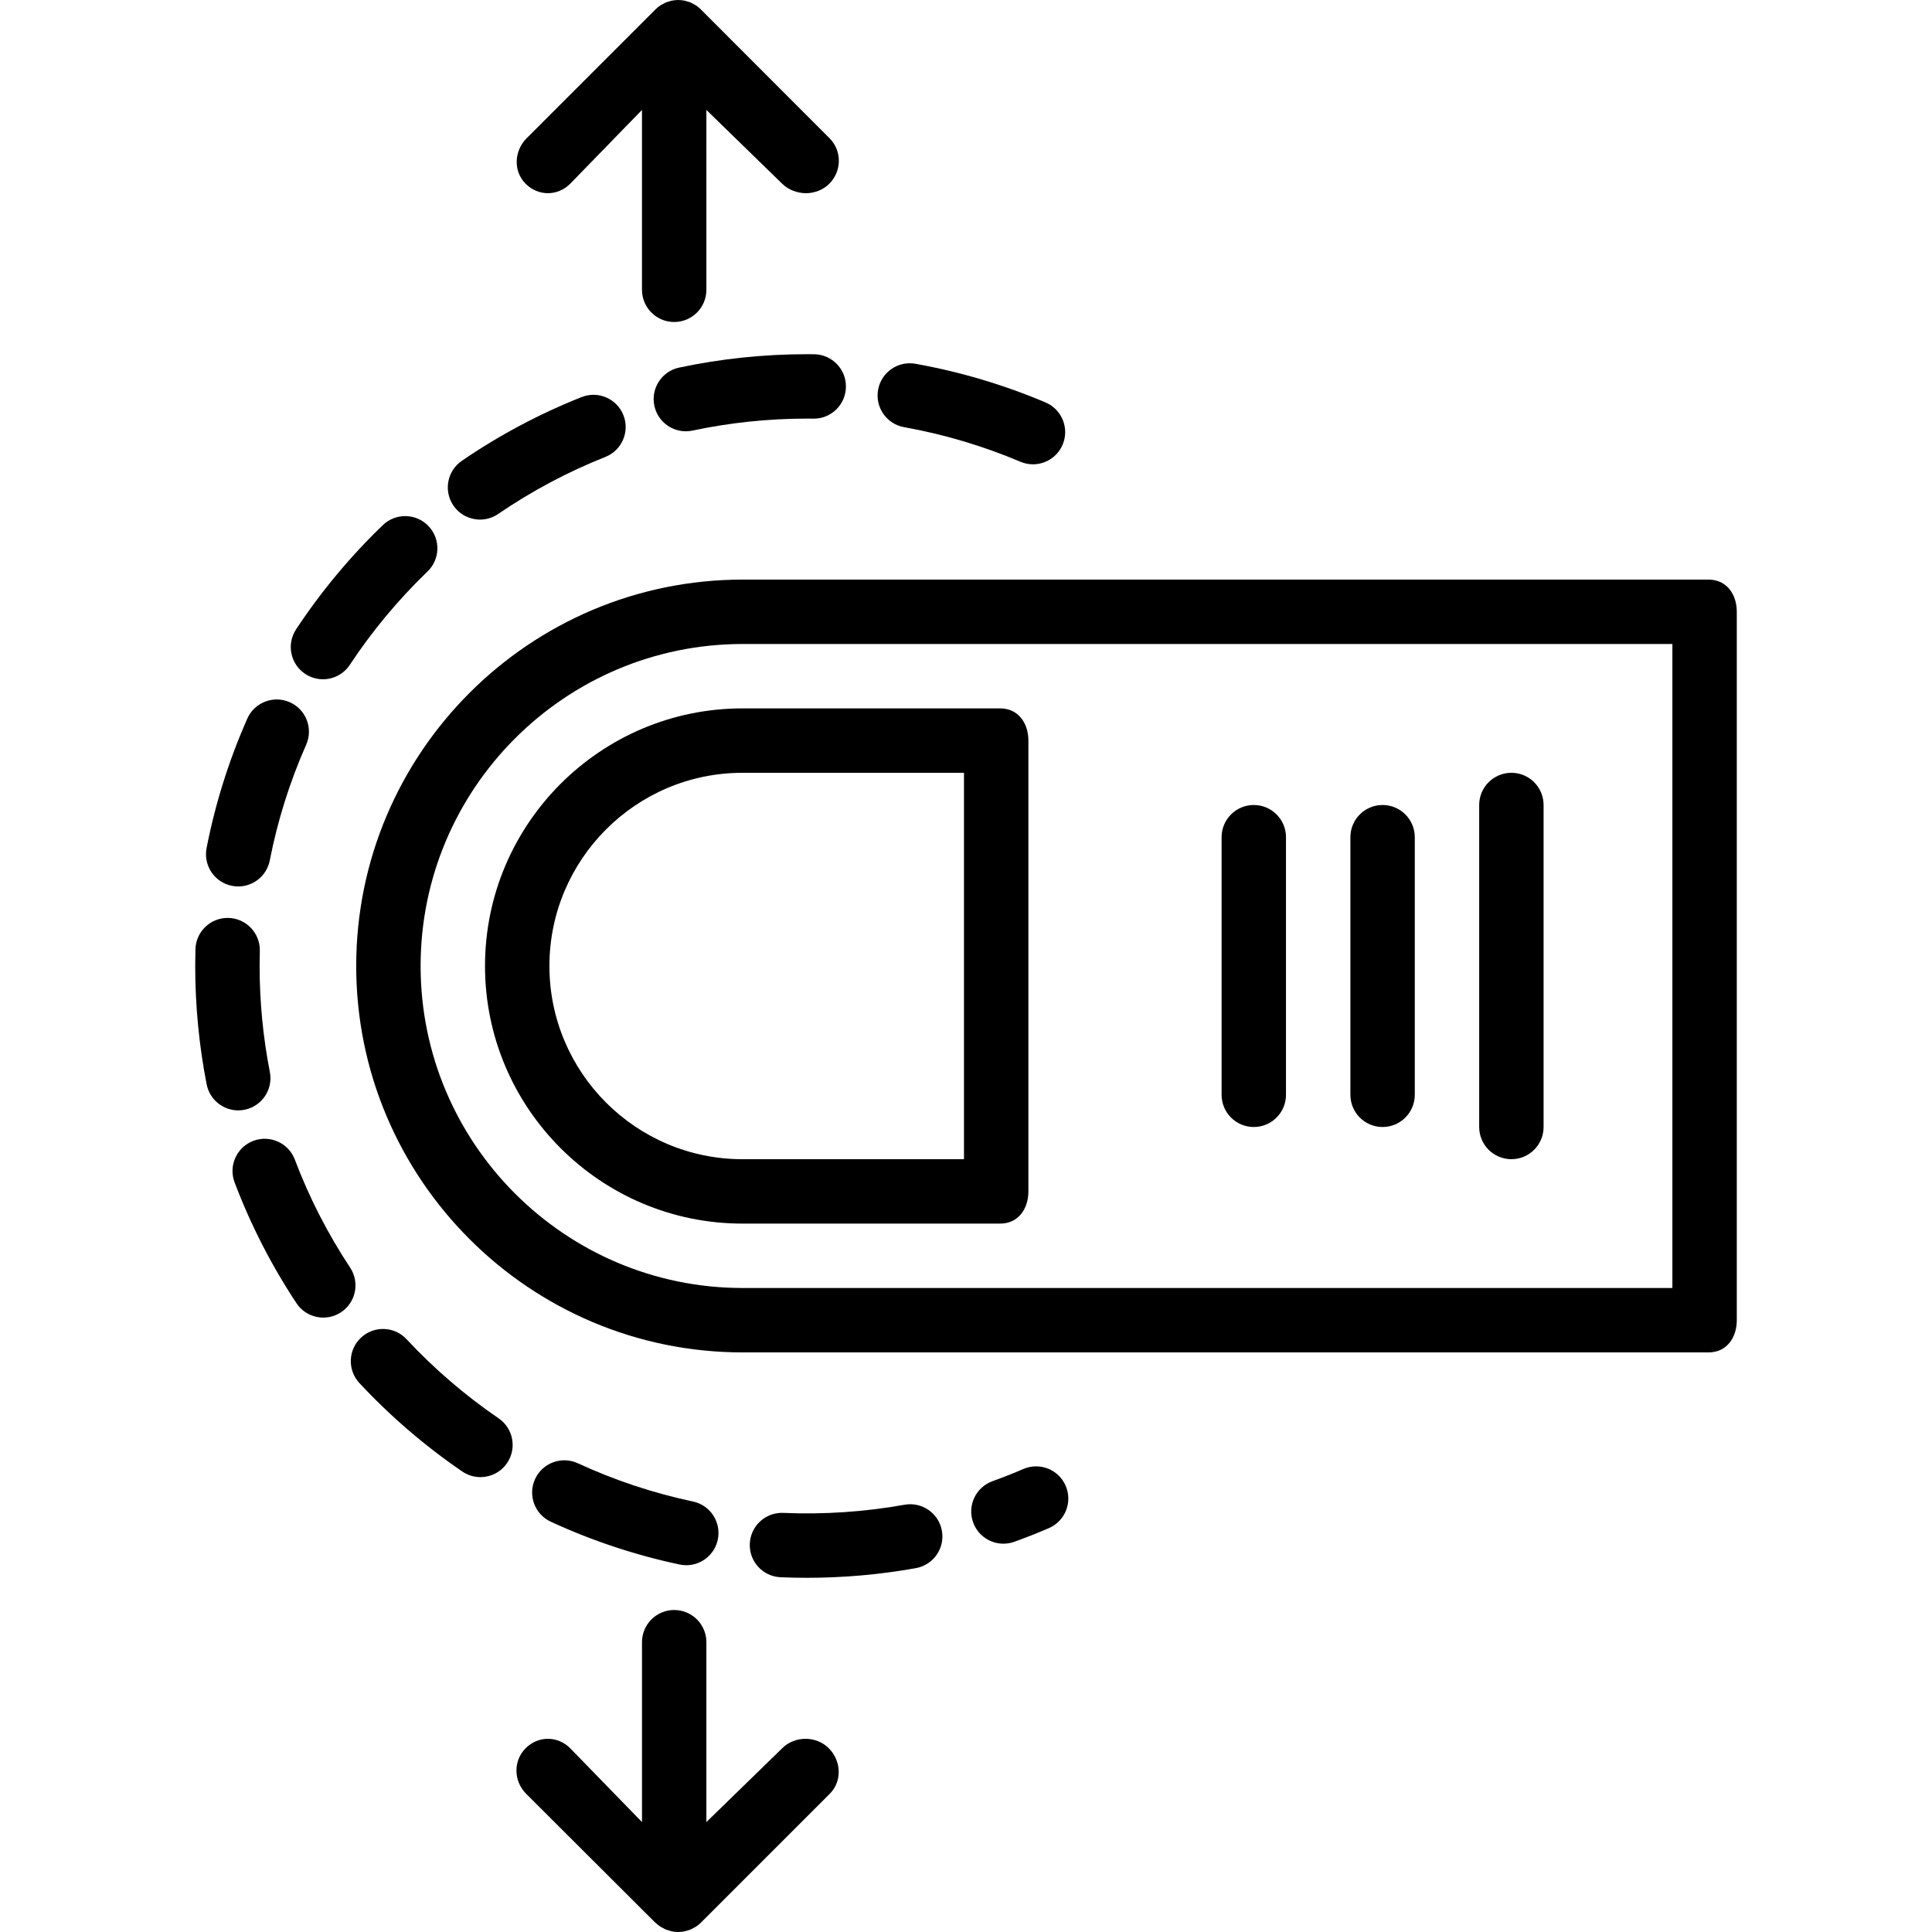
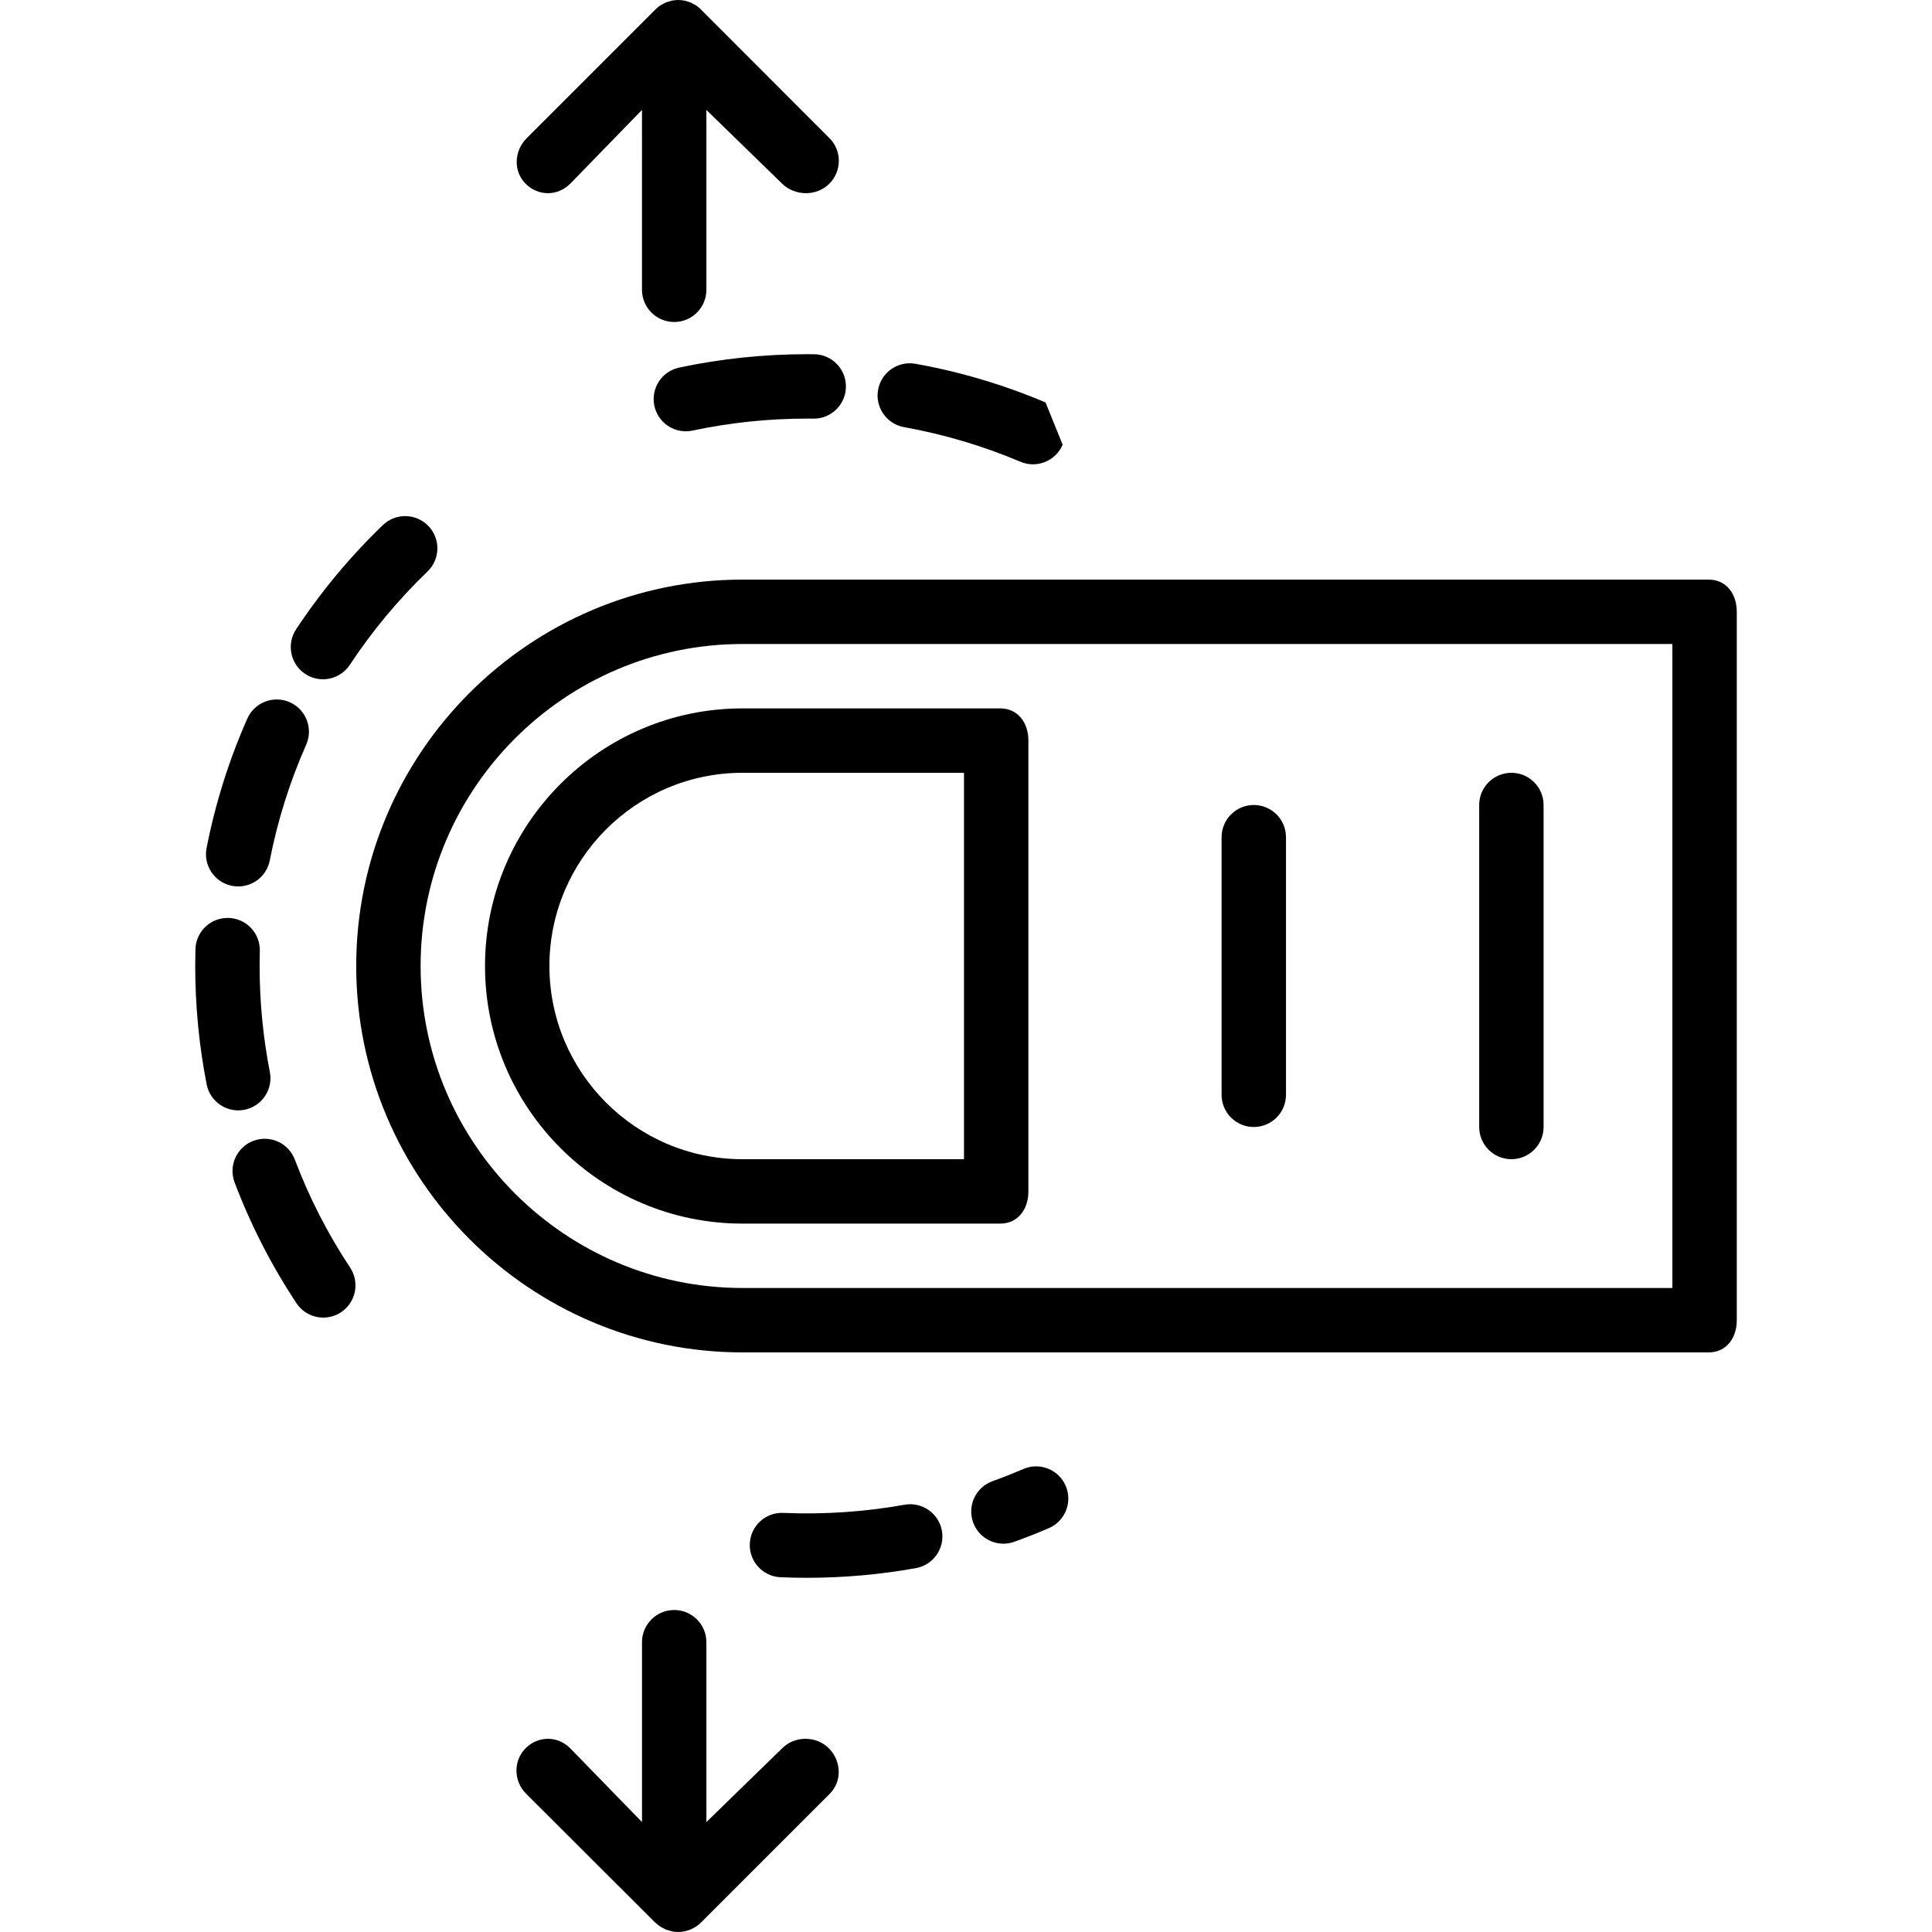
<svg xmlns="http://www.w3.org/2000/svg" version="1.1" id="Layer_1" x="0px" y="0px" viewBox="0 0 512 512" style="enable-background:new 0 0 512 512;" xml:space="preserve">
  <g>
    <g>
      <path d="M452.8,153.6H196.806C140.34,153.6,94.4,199.536,94.4,256s45.94,102.4,102.406,102.4H452.8    c4.713,0,7.467-3.821,7.467-8.533V162.133C460.267,157.421,457.513,153.6,452.8,153.6z M443.2,341.333H196.806    c-47.056,0-85.339-38.28-85.339-85.333s38.283-85.333,85.339-85.333H443.2V341.333z" />
    </g>
  </g>
  <g>
    <g>
-       <path d="M183.64,397.915c-10.498-2.224-20.763-5.633-30.51-10.134c-4.288-1.979-9.35-0.105-11.325,4.171    c-1.975,4.279-0.108,9.349,4.171,11.325c10.904,5.033,22.385,8.847,34.127,11.334c0.596,0.126,1.191,0.188,1.777,0.188    c3.946,0,7.49-2.753,8.339-6.767C191.196,403.421,188.25,398.892,183.64,397.915z" />
-     </g>
+       </g>
  </g>
  <g>
    <g>
      <path d="M92.79,335.932c-5.933-8.966-10.865-18.597-14.658-28.627c-1.667-4.407-6.587-6.633-11-4.963    c-4.408,1.667-6.629,6.592-4.963,11c4.242,11.216,9.754,21.984,16.387,32.008c1.642,2.48,4.356,3.825,7.125,3.825    c1.617,0,3.252-0.46,4.7-1.418C94.313,345.157,95.39,339.862,92.79,335.932z" />
    </g>
  </g>
  <g>
    <g>
-       <path d="M132.14,375.873c-8.864-6.057-17.073-13.113-24.398-20.969c-3.214-3.447-8.615-3.638-12.06-0.423    c-3.448,3.213-3.638,8.614-0.423,12.06c8.181,8.776,17.35,16.656,27.252,23.423c1.473,1.006,3.148,1.489,4.806,1.489    c2.725,0,5.4-1.301,7.054-3.72C137.029,383.843,136.031,378.532,132.14,375.873z" />
-     </g>
+       </g>
  </g>
  <g>
    <g>
      <path d="M249.613,405.661c-0.833-4.64-5.279-7.721-9.909-6.888c-10.512,1.892-21.444,2.62-32.112,2.16    c-4.719-0.208-8.688,3.453-8.887,8.163c-0.202,4.708,3.454,8.688,8.163,8.89c2.31,0.098,4.665,0.148,7,0.148    c9.692,0,19.4-0.862,28.858-2.563C247.363,414.736,250.448,410.3,249.613,405.661z" />
    </g>
  </g>
  <g>
    <g>
-       <path d="M165.21,110.015c-1.74-4.379-6.696-6.521-11.079-4.786c-11.144,4.419-21.825,10.103-31.744,16.893    c-3.887,2.663-4.883,7.973-2.221,11.863c1.654,2.414,4.327,3.713,7.05,3.713c1.66,0,3.338-0.484,4.813-1.493    c8.873-6.075,18.425-11.159,28.394-15.111C164.804,119.356,166.946,114.396,165.21,110.015z" />
-     </g>
+       </g>
  </g>
  <g>
    <g>
-       <path d="M277.079,106.653c-11.05-4.682-22.648-8.129-34.473-10.247c-4.636-0.829-9.073,2.256-9.904,6.896    c-0.831,4.64,2.256,9.073,6.896,9.904c10.573,1.893,20.944,4.975,30.823,9.162c1.087,0.46,2.215,0.678,3.325,0.678    c3.323,0,6.483-1.953,7.86-5.206C283.446,113.5,281.419,108.492,277.079,106.653z" />
+       <path d="M277.079,106.653c-11.05-4.682-22.648-8.129-34.473-10.247c-4.636-0.829-9.073,2.256-9.904,6.896    c-0.831,4.64,2.256,9.073,6.896,9.904c10.573,1.893,20.944,4.975,30.823,9.162c1.087,0.46,2.215,0.678,3.325,0.678    c3.323,0,6.483-1.953,7.86-5.206z" />
    </g>
  </g>
  <g>
    <g>
      <path d="M71.513,284.083C69.712,274.9,68.8,265.451,68.8,256c0-1.331,0.019-2.657,0.054-3.981c0.125-4.71-3.592-8.632-8.302-8.758    c-0.079-0.002-0.156-0.003-0.233-0.003c-4.606,0-8.402,3.672-8.527,8.304c-0.039,1.475-0.058,2.955-0.058,4.439    c0,10.551,1.021,21.104,3.033,31.367c0.798,4.071,4.367,6.894,8.365,6.894c0.544,0,1.096-0.053,1.65-0.161    C69.406,293.192,72.421,288.708,71.513,284.083z" />
    </g>
  </g>
  <g>
    <g>
      <path d="M215.738,93.877l-1.871-0.01c-11.417,0-22.817,1.194-33.883,3.547c-4.61,0.98-7.552,5.513-6.571,10.122    c0.852,4.012,4.394,6.761,8.337,6.761c0.588,0,1.185-0.061,1.784-0.189c9.902-2.106,20.108-3.174,30.319-3.174l1.706,0.01    c4.723,0.059,8.573-3.73,8.623-8.443C224.231,97.788,220.45,93.927,215.738,93.877z" />
    </g>
  </g>
  <g>
    <g>
      <path d="M282.417,393.756c-1.862-4.327-6.879-6.32-11.214-4.458c-2.673,1.153-5.423,2.24-8.175,3.23    c-4.435,1.597-6.735,6.485-5.139,10.92c1.252,3.479,4.533,5.645,8.029,5.645c0.96,0,1.936-0.163,2.89-0.506    c3.081-1.109,6.16-2.326,9.154-3.616C282.288,403.104,284.283,398.083,282.417,393.756z" />
    </g>
  </g>
  <g>
    <g>
      <path d="M113.529,139.388c-3.267-3.397-8.669-3.498-12.067-0.232c-8.648,8.32-16.383,17.613-22.992,27.619    c-2.598,3.932-1.515,9.226,2.419,11.823c1.448,0.956,3.079,1.414,4.694,1.414c2.771,0,5.488-1.347,7.129-3.832    c5.914-8.956,12.839-17.275,20.583-24.725C116.692,148.186,116.796,142.784,113.529,139.388z" />
    </g>
  </g>
  <g>
    <g>
      <path d="M76.794,186.096c-4.306-1.903-9.35,0.04-11.256,4.349c-4.86,10.981-8.492,22.522-10.792,34.302    c-0.904,4.626,2.115,9.107,6.74,10.01c0.552,0.108,1.102,0.16,1.644,0.16c4,0,7.571-2.827,8.367-6.9    c2.056-10.531,5.302-20.848,9.646-30.665C83.05,193.044,81.102,188.003,76.794,186.096z" />
    </g>
  </g>
  <g>
    <g>
      <path d="M265.067,187.733h-68.31c-37.619,0-68.223,30.624-68.223,68.267c0,37.643,30.604,68.267,68.223,68.267h68.31    c4.713,0,7.467-3.821,7.467-8.533V196.267C272.533,191.554,269.779,187.733,265.067,187.733z M255.467,307.2h-58.71    c-28.208,0-51.156-22.969-51.156-51.2s22.948-51.2,51.156-51.2h58.71V307.2z" />
    </g>
  </g>
  <g>
    <g>
      <path d="M332.267,213.333c-4.713,0-8.533,3.821-8.533,8.533v68.267c0,4.713,3.821,8.533,8.533,8.533s8.533-3.821,8.533-8.533    v-68.267C340.8,217.154,336.979,213.333,332.267,213.333z" />
    </g>
  </g>
  <g>
    <g>
-       <path d="M366.4,213.333c-4.713,0-8.533,3.821-8.533,8.533v68.267c0,4.713,3.821,8.533,8.533,8.533s8.533-3.821,8.533-8.533    v-68.267C374.933,217.154,371.113,213.333,366.4,213.333z" />
-     </g>
+       </g>
  </g>
  <g>
    <g>
      <path d="M400.533,204.8c-4.713,0-8.533,3.821-8.533,8.533v85.333c0,4.713,3.821,8.533,8.533,8.533s8.533-3.821,8.533-8.533    v-85.333C409.067,208.621,405.246,204.8,400.533,204.8z" />
    </g>
  </g>
  <g>
    <g>
      <path d="M219.633,463.299c-3.329-3.331-9.004-3.331-12.333,0l-20.1,19.567V435.2c0-4.713-3.821-8.533-8.533-8.533    c-4.713,0-8.533,3.821-8.533,8.533v47.666L151.1,463.299c-3.329-3.331-8.471-3.331-11.8,0c-3.333,3.333-3.2,8.735,0.133,12.069    l34.2,34.133c0.004,0.003,0.042,0.005,0.044,0.009c0.394,0.392,0.844,0.743,1.306,1.052c0.217,0.145,0.461,0.246,0.688,0.369    c0.26,0.143,0.517,0.3,0.794,0.416c0.285,0.118,0.583,0.187,0.877,0.272c0.242,0.07,0.471,0.163,0.719,0.212    c0.552,0.111,1.113,0.169,1.673,0.169s1.119-0.058,1.671-0.169c0.248-0.049,0.479-0.143,0.719-0.212    c0.294-0.086,0.59-0.154,0.875-0.272c0.279-0.116,0.531-0.274,0.794-0.417c0.225-0.123,0.458-0.223,0.675-0.368    c0.462-0.309,0.896-0.661,1.289-1.052c0.002-0.004,0.006-0.006,0.01-0.009l34.133-34.133    C223.233,472.034,222.967,466.632,219.633,463.299z" />
    </g>
  </g>
  <g>
    <g>
      <path d="M219.833,36.632l-34.1-34.133c-0.004-0.003,0.008-0.005,0.004-0.009c-0.392-0.392-0.815-0.743-1.279-1.052    c-0.214-0.144-0.444-0.244-0.669-0.366c-0.265-0.144-0.515-0.303-0.794-0.419c-0.279-0.116-0.569-0.182-0.856-0.266    c-0.246-0.074-0.481-0.169-0.737-0.219c-0.517-0.103-1.042-0.152-1.567-0.158C179.8,0.009,179.769,0,179.733,0    s-0.067,0.009-0.102,0.01c-0.525,0.006-1.05,0.055-1.569,0.158c-0.254,0.05-0.49,0.145-0.735,0.218    c-0.288,0.084-0.579,0.151-0.858,0.267c-0.279,0.116-0.531,0.274-0.794,0.418c-0.225,0.122-0.461,0.222-0.675,0.367    c-0.465,0.309-0.896,0.66-1.29,1.052c-0.002,0.004-0.006,0.006-0.01,0.009l-34.133,34.133c-3.333,3.333-3.6,8.735-0.267,12.069    c3.329,3.331,8.471,3.331,11.8,0l19.033-19.567V76.8c0,4.713,3.821,8.533,8.533,8.533c4.713,0,8.533-3.821,8.533-8.533V29.134    l20.1,19.567c1.664,1.666,4.117,2.499,6.3,2.499c2.183,0,4.502-0.833,6.167-2.499C223.1,45.368,223.167,39.966,219.833,36.632z" />
    </g>
  </g>
  <g>
</g>
  <g>
</g>
  <g>
</g>
  <g>
</g>
  <g>
</g>
  <g>
</g>
  <g>
</g>
  <g>
</g>
  <g>
</g>
  <g>
</g>
  <g>
</g>
  <g>
</g>
  <g>
</g>
  <g>
</g>
  <g>
</g>
</svg>